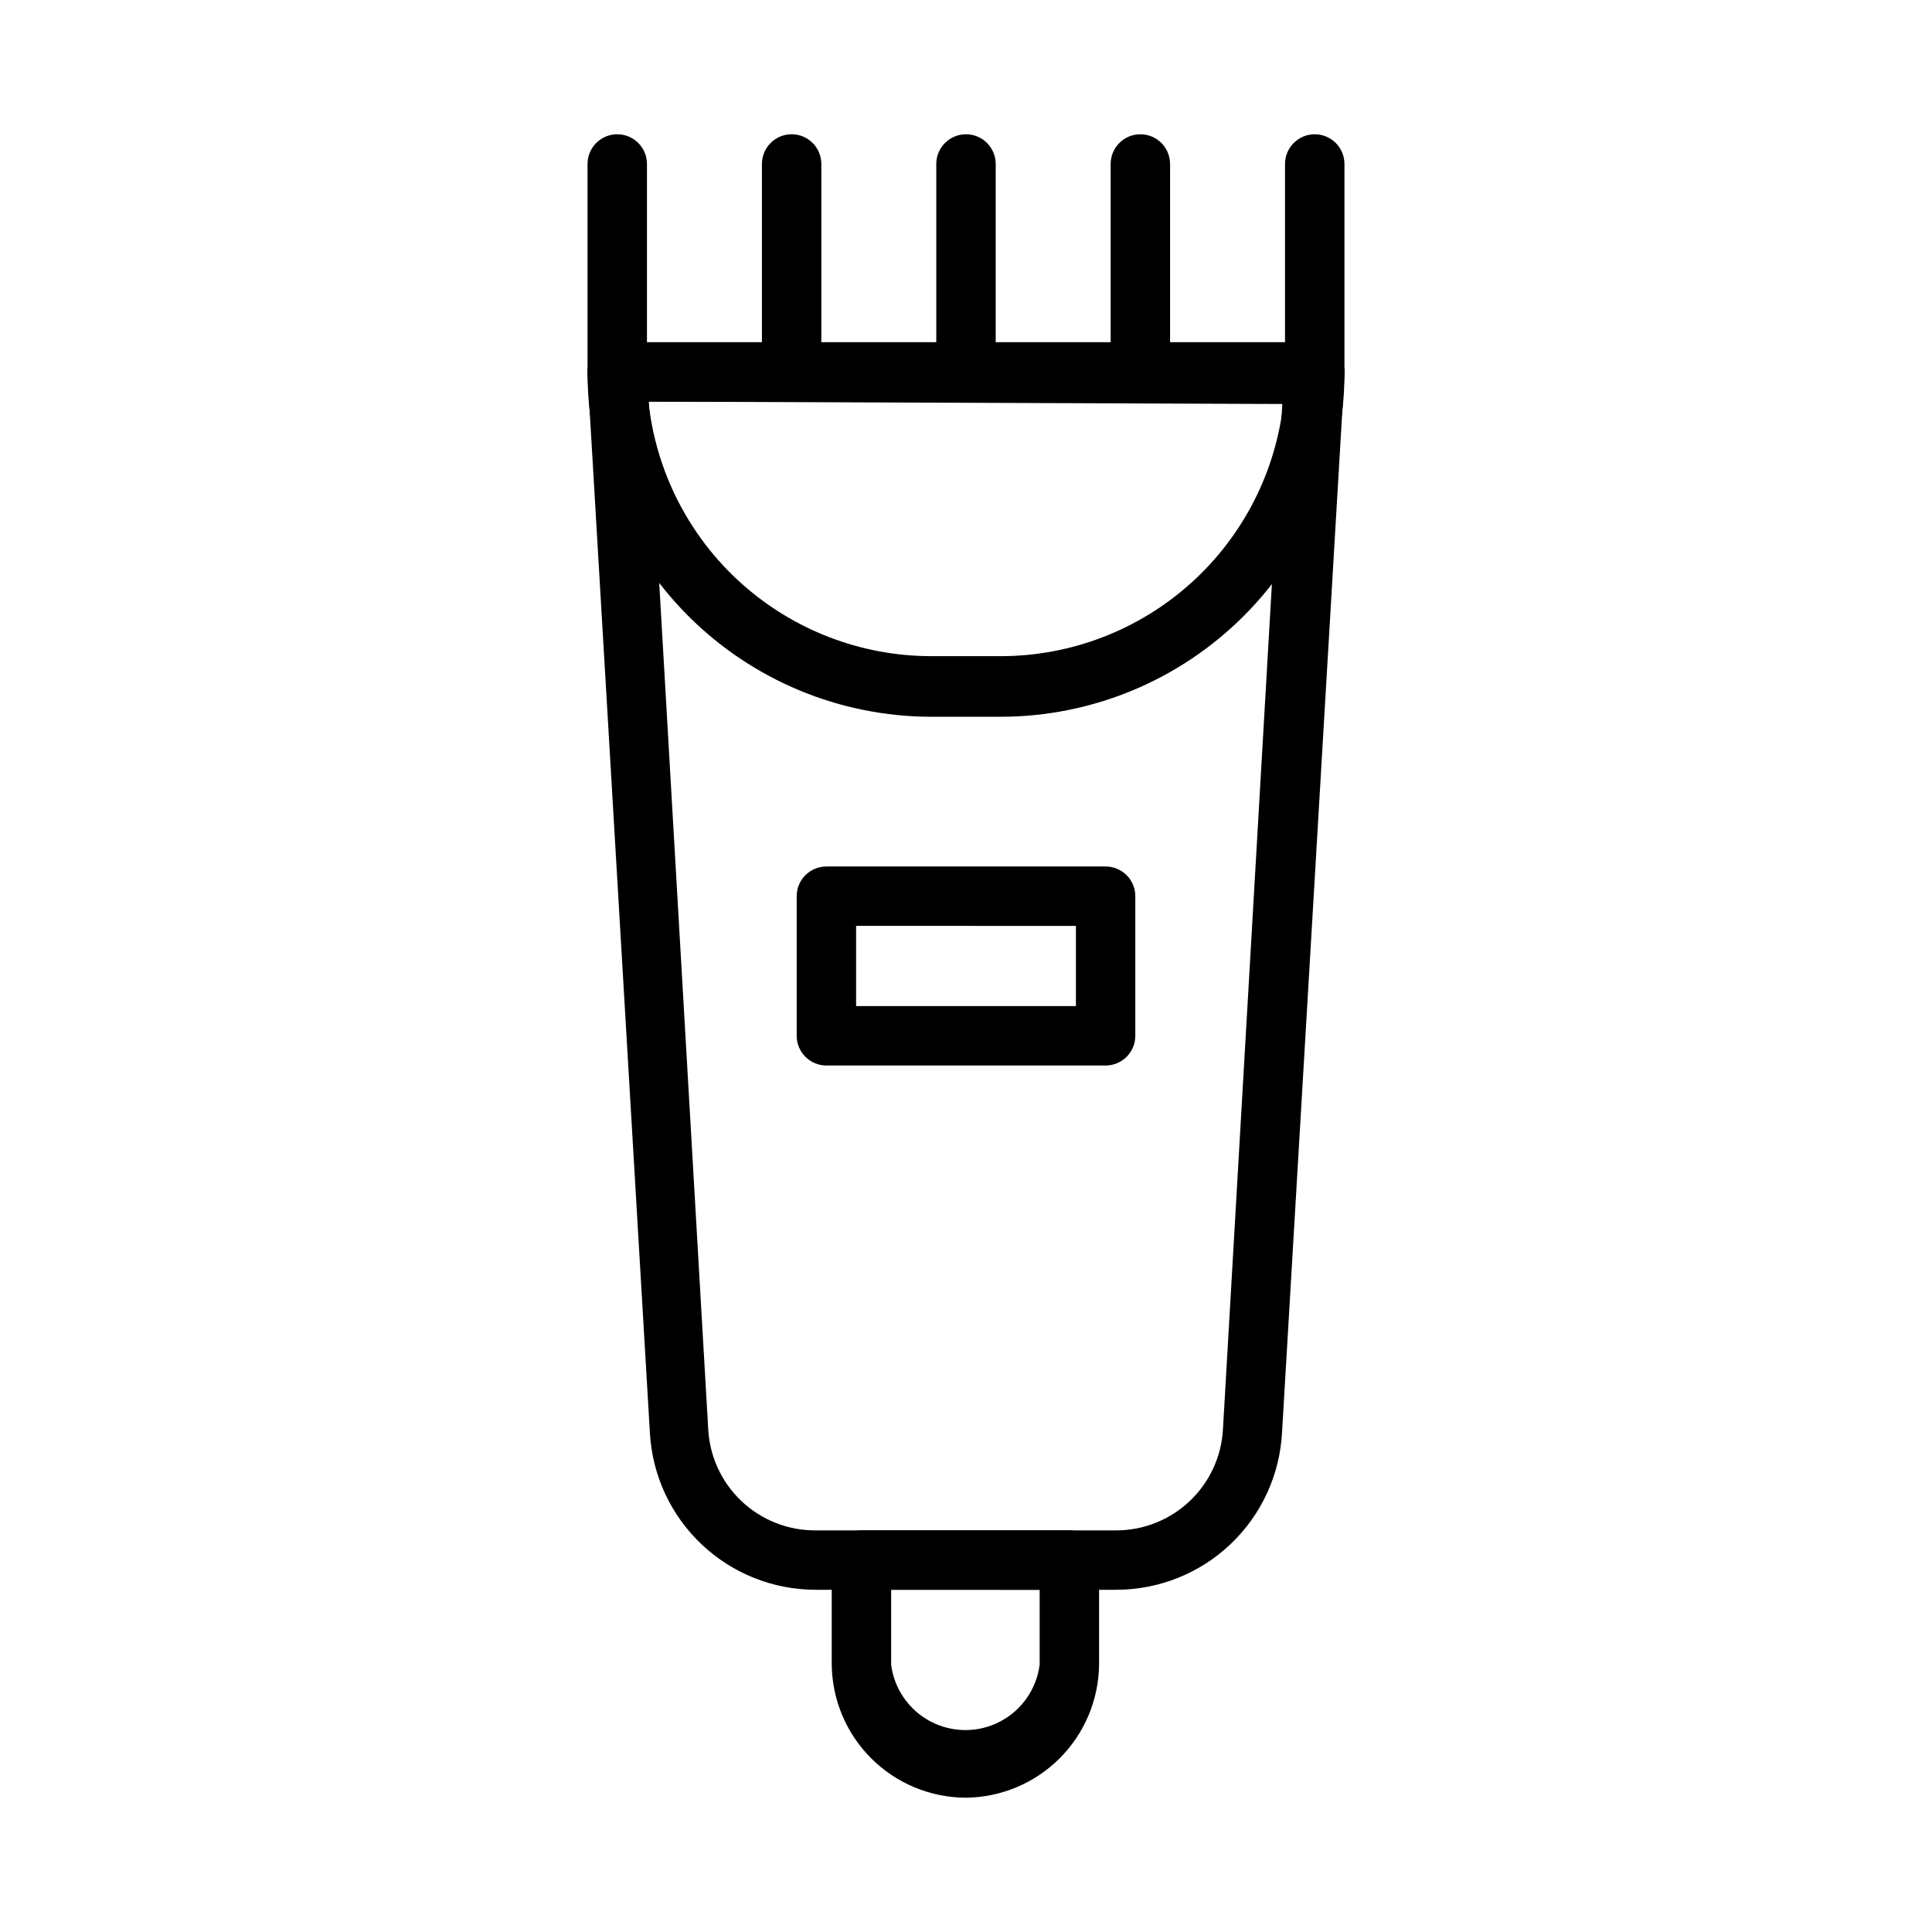
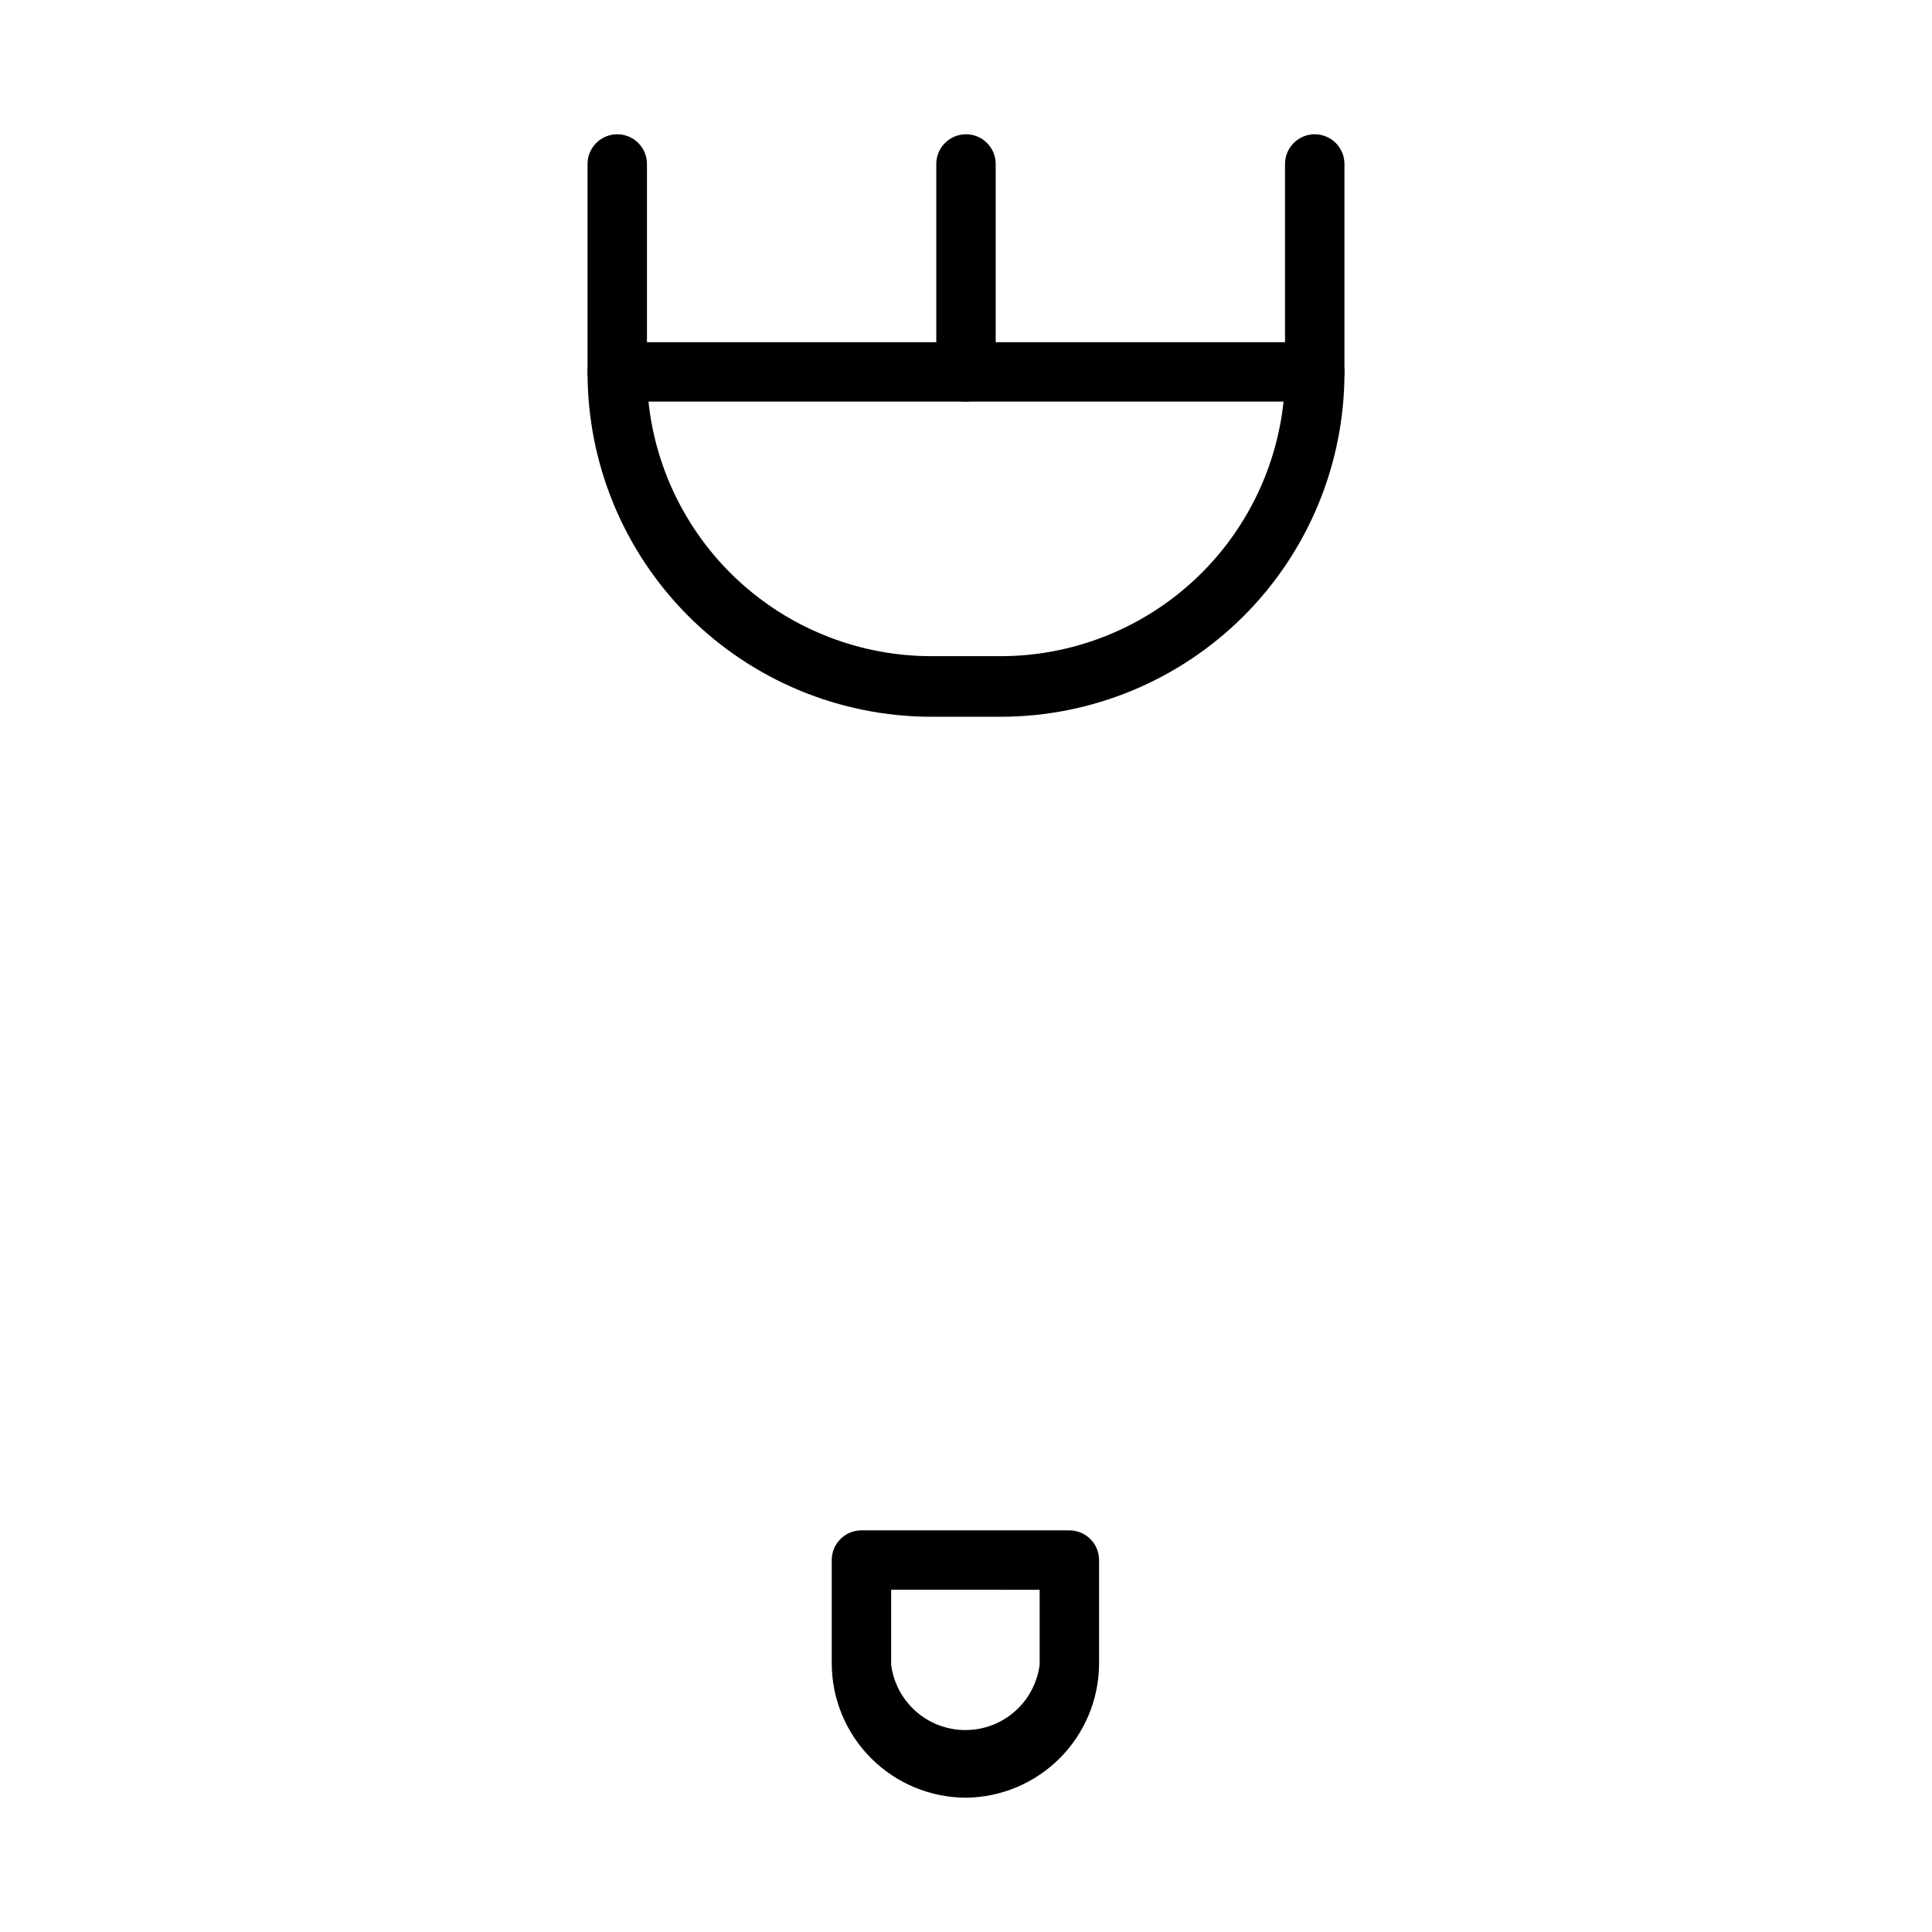
<svg xmlns="http://www.w3.org/2000/svg" fill="#000000" width="800px" height="800px" version="1.1" viewBox="144 144 512 512">
  <g>
    <path d="m409.21 333.95h-18.418c-24.203-0.023-47.406-9.668-64.492-26.812s-26.652-40.379-26.59-64.582c0-4.348 3.527-7.871 7.875-7.871h184.84c2.086 0 4.09 0.828 5.566 2.305 1.473 1.477 2.305 3.477 2.305 5.566 0.062 24.203-9.504 47.438-26.59 64.582-17.086 17.145-40.285 26.789-64.492 26.812zm-93.359-83.523c1.961 18.512 10.703 35.645 24.535 48.098 13.836 12.457 31.789 19.352 50.406 19.367h18.422-0.004c18.617-0.016 36.57-6.91 50.406-19.367 13.836-12.453 22.574-29.586 24.539-48.098z" />
    <path d="m307.58 250.43c-4.348 0-7.875-3.523-7.875-7.871v-55.105c0-4.348 3.527-7.871 7.875-7.871 4.348 0 7.871 3.523 7.871 7.871v55.105c0 2.086-0.828 4.09-2.305 5.566-1.477 1.477-3.481 2.305-5.566 2.305z" />
-     <path d="m353.79 250.43c-4.348 0-7.871-3.523-7.871-7.871v-55.105c0-4.348 3.523-7.871 7.871-7.871 4.348 0 7.871 3.523 7.871 7.871v55.105c0 2.086-0.828 4.09-2.305 5.566-1.477 1.477-3.477 2.305-5.566 2.305z" />
    <path d="m400 250.43c-4.348 0-7.875-3.523-7.875-7.871v-55.105c0-4.348 3.527-7.871 7.875-7.871s7.871 3.523 7.871 7.871v55.105c0 2.086-0.828 4.09-2.305 5.566-1.477 1.477-3.481 2.305-5.566 2.305z" />
-     <path d="m446.21 250.43c-4.348 0-7.871-3.523-7.871-7.871v-55.105c0-4.348 3.523-7.871 7.871-7.871 4.348 0 7.871 3.523 7.871 7.871v55.105c0 2.086-0.828 4.09-2.305 5.566-1.477 1.477-3.477 2.305-5.566 2.305z" />
    <path d="m492.42 250.43c-4.348 0-7.875-3.523-7.875-7.871v-55.105c0-4.348 3.527-7.871 7.875-7.871 4.344 0 7.871 3.523 7.871 7.871v55.105c0 2.086-0.832 4.09-2.305 5.566-1.477 1.477-3.481 2.305-5.566 2.305z" />
-     <path d="m439.83 565.31h-79.664c-11.234-0.004-22.043-4.301-30.211-12.016-8.164-7.711-13.074-18.258-13.719-29.473l-16.531-280.48c-0.129-2.168 0.645-4.293 2.133-5.871 1.492-1.582 3.57-2.477 5.742-2.473h184.84c2.172-0.004 4.246 0.891 5.738 2.473 1.492 1.578 2.262 3.703 2.133 5.871l-16.531 280.16v0.004c-0.566 11.27-5.441 21.895-13.613 29.672-8.176 7.781-19.027 12.121-30.312 12.129zm-123.91-314.88 15.742 271.9c0.289 7.352 3.422 14.305 8.738 19.387 5.316 5.082 12.402 7.898 19.762 7.852h79.664c7.211-0.008 14.148-2.762 19.398-7.707 5.25-4.941 8.422-11.703 8.859-18.898l15.742-271.9z" />
-     <path d="m437 426.37h-73.996c-4.348 0-7.871-3.527-7.871-7.875v-37 0.004c0-4.348 3.523-7.871 7.871-7.871h73.996c2.09 0 4.09 0.828 5.566 2.305 1.477 1.477 2.305 3.477 2.305 5.566v37-0.004c0 2.09-0.828 4.09-2.305 5.566s-3.477 2.309-5.566 2.309zm-66.125-15.742h58.254v-21.254l-58.254-0.004z" />
    <path d="m400 620.41c-9.434-0.02-18.469-3.773-25.137-10.445-6.672-6.668-10.426-15.703-10.445-25.137v-27.395c0-4.348 3.523-7.871 7.871-7.871h55.105c2.086 0 4.09 0.828 5.566 2.305 1.477 1.477 2.305 3.481 2.305 5.566v27.711c-0.102 9.32-3.852 18.234-10.441 24.824-6.594 6.59-15.504 10.34-24.824 10.441zm-19.836-55.105v19.836l-0.004 0.004c0.816 6.445 4.738 12.078 10.492 15.086 5.758 3.008 12.621 3.008 18.379 0 5.754-3.008 9.672-8.641 10.488-15.086v-19.836z" />
  </g>
</svg>